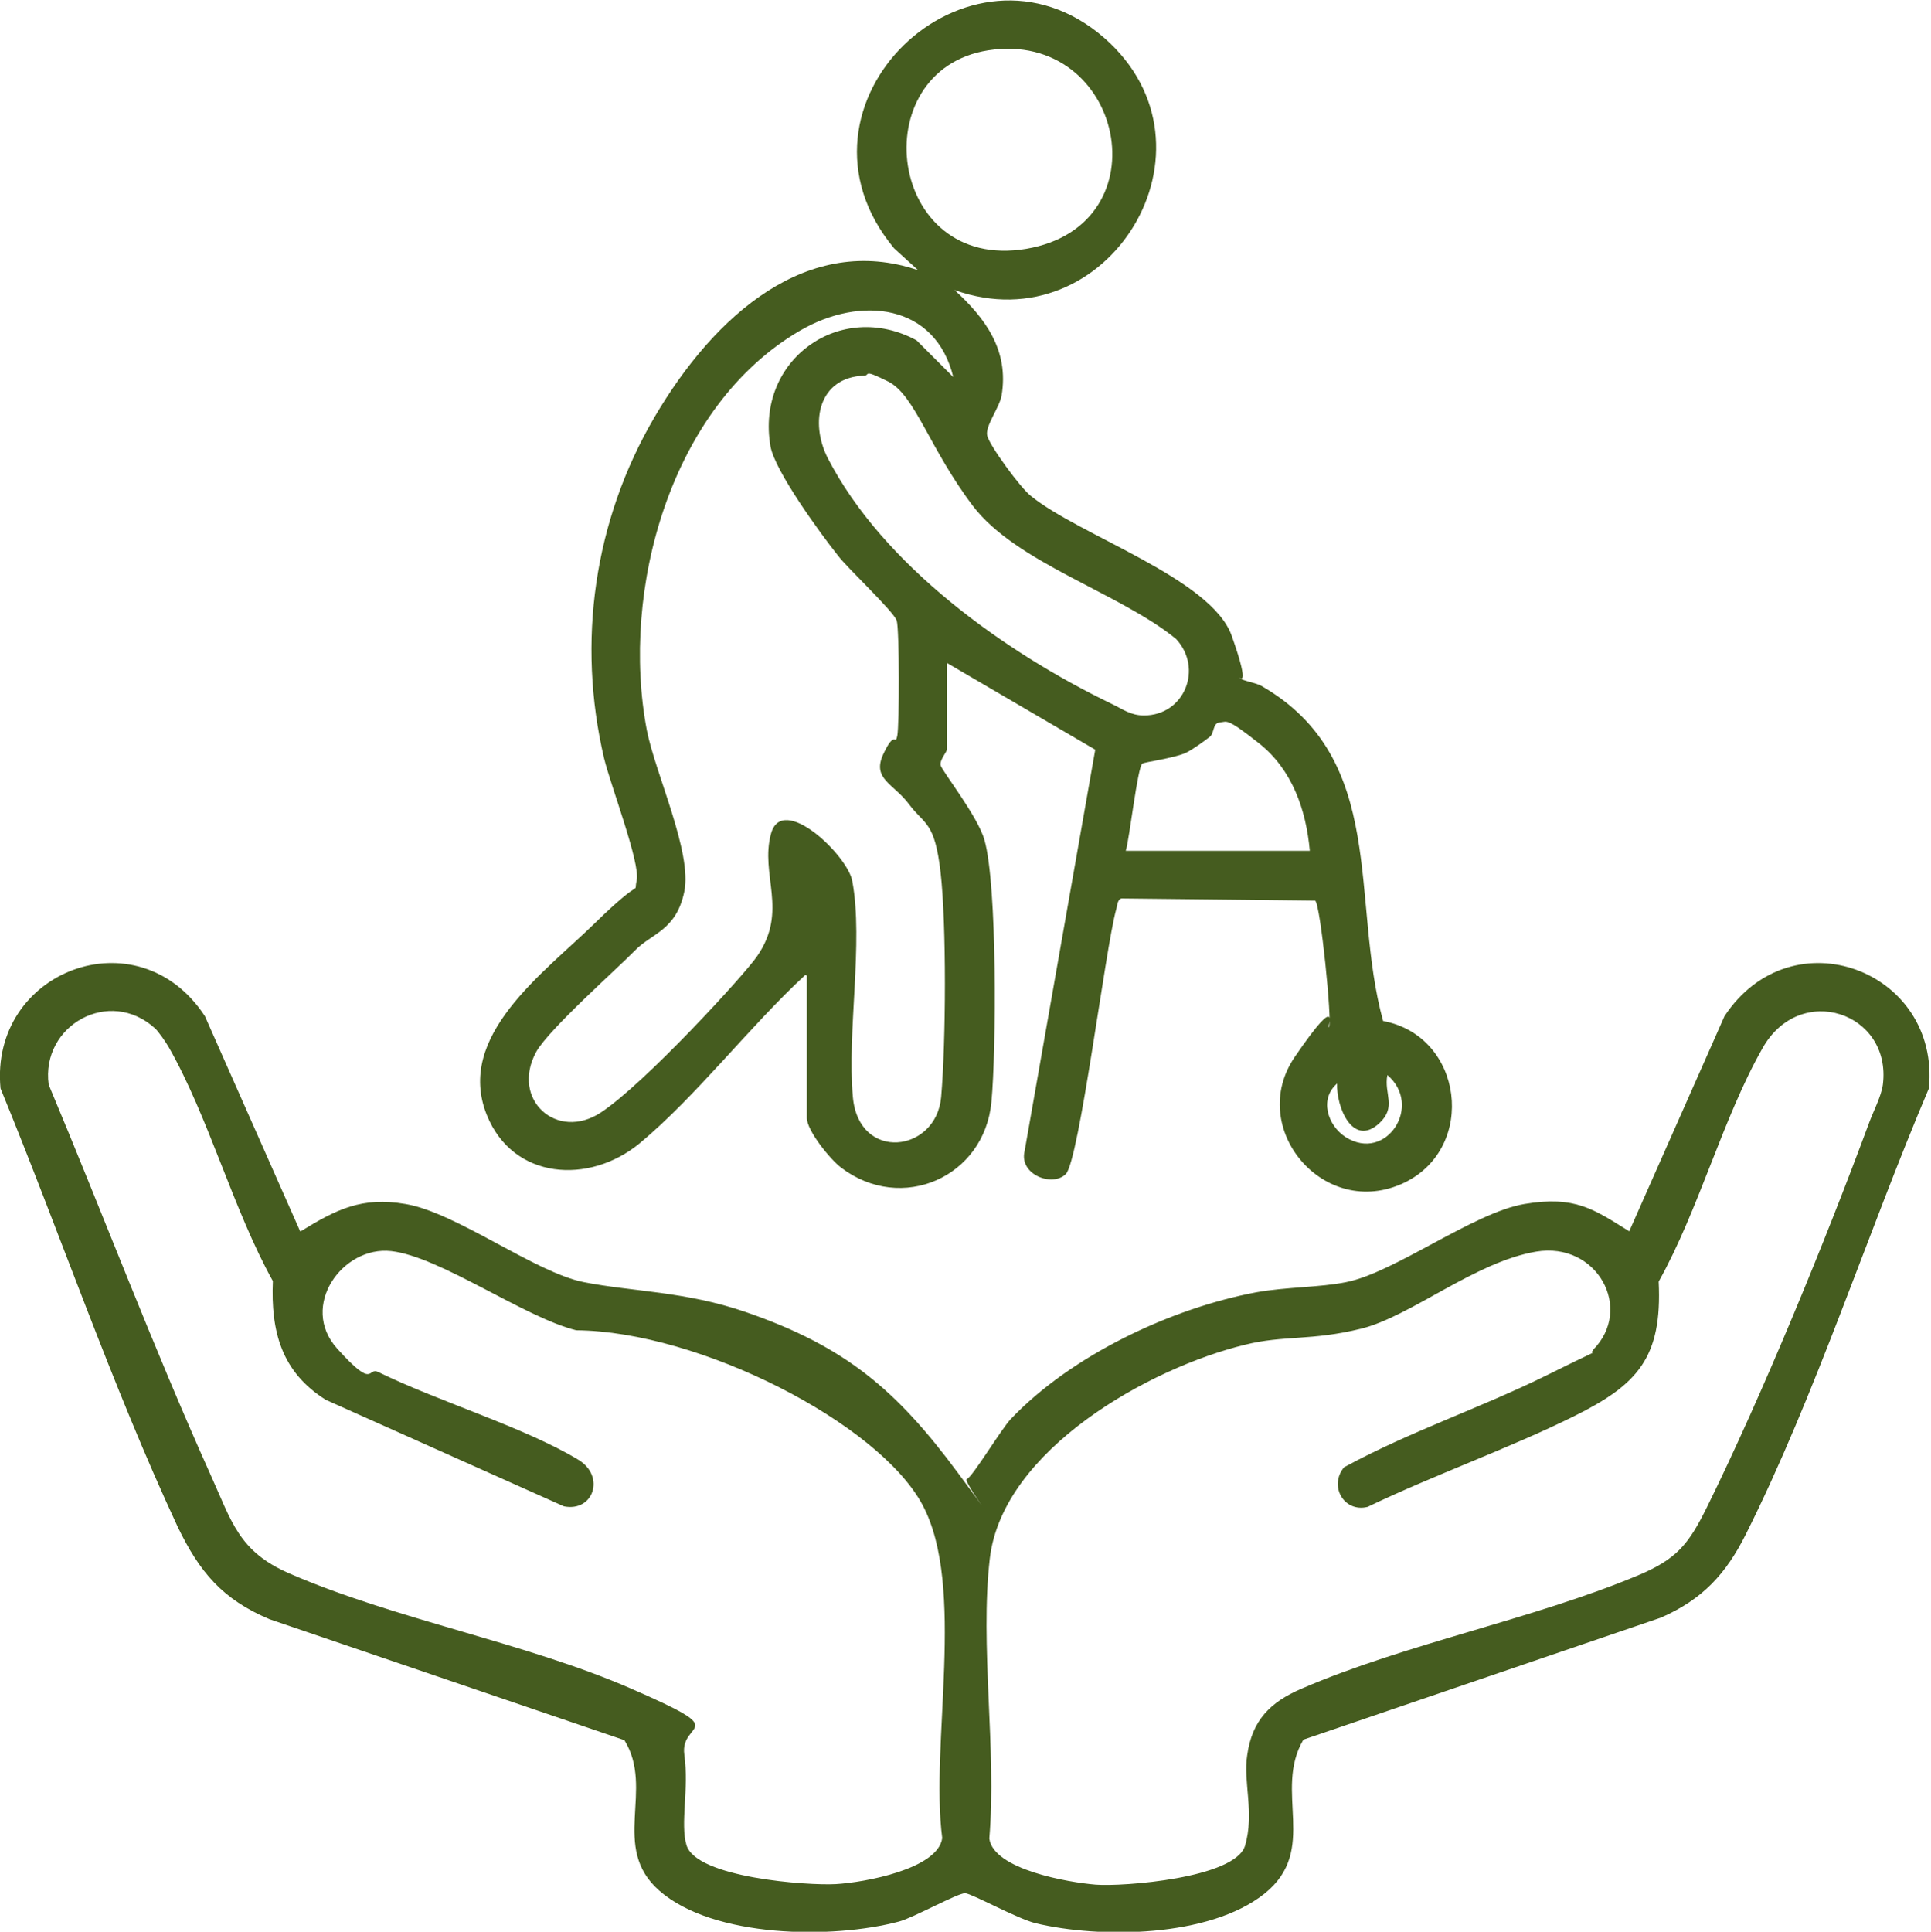
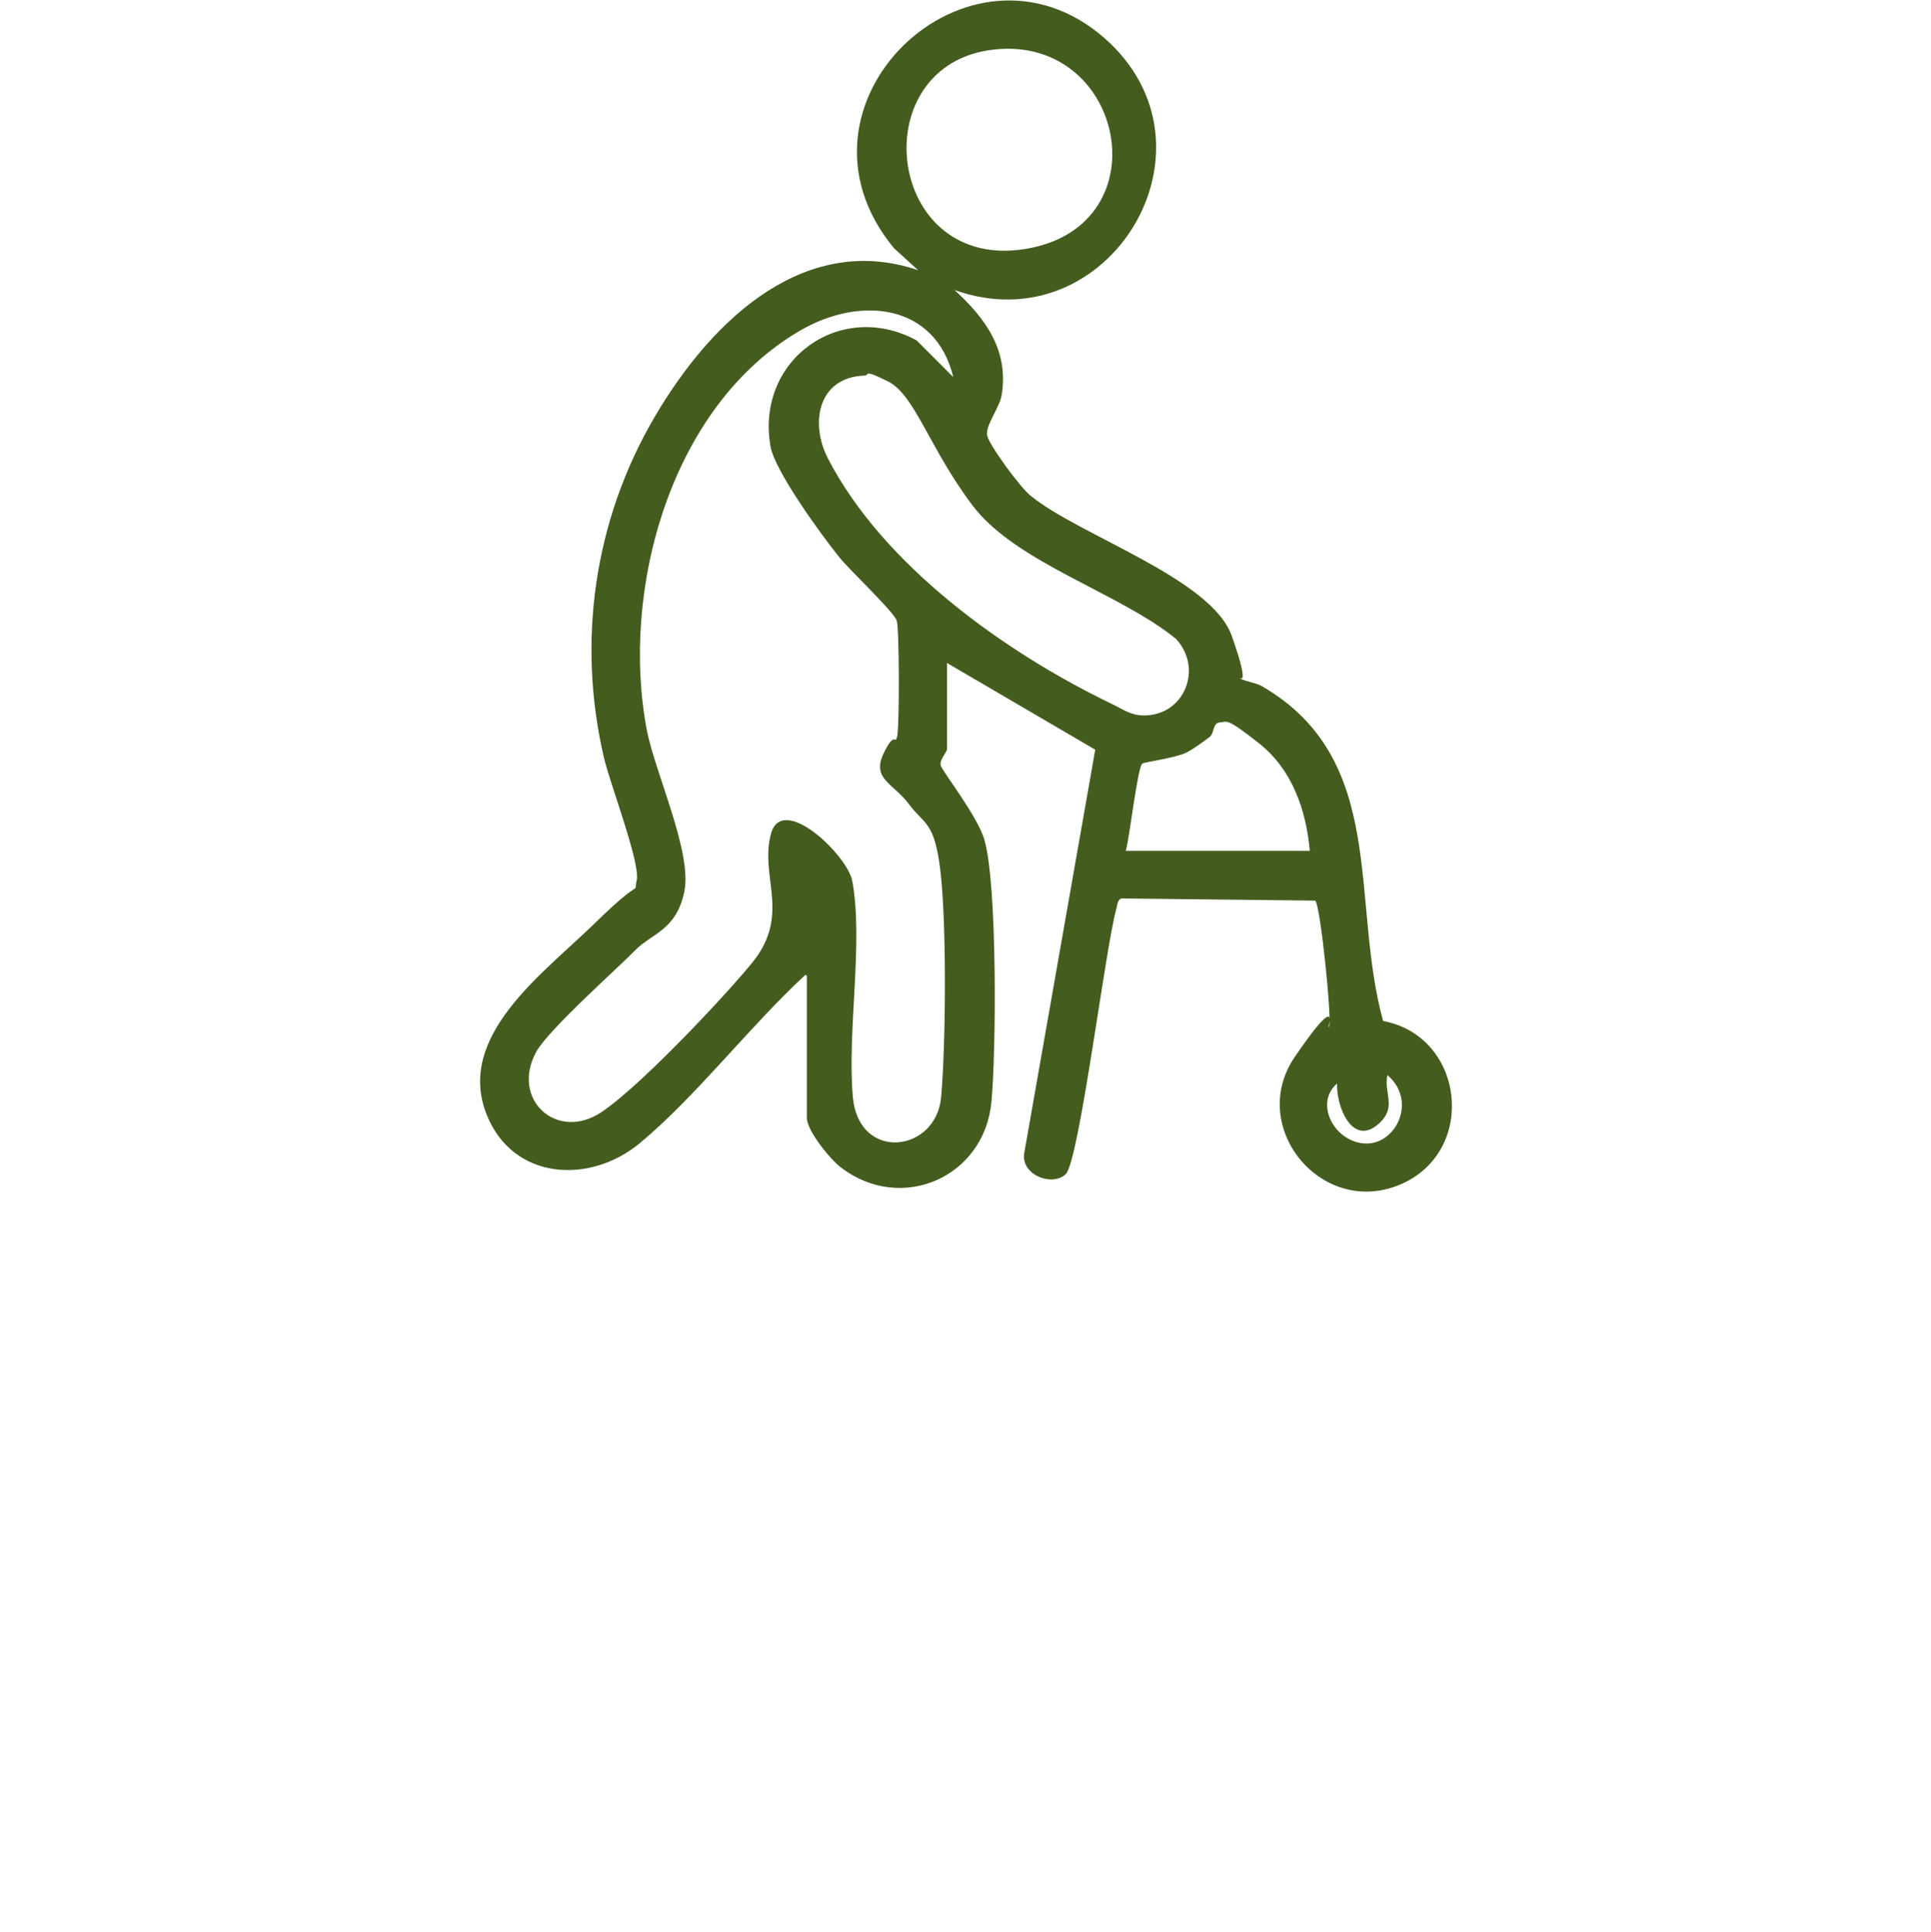
<svg xmlns="http://www.w3.org/2000/svg" id="Layer_1" version="1.1" viewBox="0 0 360.9 361">
  <defs>
    <style>
      .st0 {
        fill: #455c1f;
      }
    </style>
  </defs>
-   <path class="st0" d="M56.2,230.1c6.7-4.1,11.4-6.5,19.6-5.1,9.5,1.6,24.2,12.8,33.3,14.6s19,1.7,30.3,5.6c18.6,6.4,28.2,14.6,39.6,30s.7,1.5,1.7,1.2,6.4-9.3,8.2-11.2c11.3-11.9,29.9-20.7,45.9-23.7,5.5-1,11.9-.9,16.8-1.9,9.1-1.8,23.8-13,33.3-14.6s13,1,19.6,5.1l17.8-40.2c12.6-19.1,40.4-8.5,38.2,13.5-11.4,26.8-21.2,57.4-34.2,83.3-3.7,7.4-8.1,12.2-15.9,15.6l-66.8,22.8c-5.7,9.7,3,20.6-7.3,28.8s-30.7,8.4-42.8,5.5c-3.5-.9-11.8-5.5-13.1-5.6s-9.7,4.6-12.4,5.3c-12.4,3.3-34.7,3.1-44.8-5.8-9.2-8.1-.8-18.9-6.5-28.1l-66.3-22.6c-8.8-3.7-13.1-8.8-17.2-17.3C20.9,258.9,11.2,230.4.1,203.4c-2.1-22,25.7-32.6,38.2-13.5l17.8,40.2ZM29,192.2c-8.5-7.8-21.4-.6-19.9,10.5,10.2,24.3,19.5,49,30.3,73,3.9,8.6,5.2,14.2,14.6,18.3,19.7,8.6,44,12.9,63.8,21.5s9.2,5.9,10.1,12.4-.8,12.9.4,16.9c1.8,6.1,22.6,7.6,27.9,7.3s19.1-2.8,19.9-8.6c-2.3-17.5,4.5-47-3.7-62.3s-41.7-32.4-64.7-32.6c-9.7-2.4-25.5-13.8-34.6-14.8s-17.2,10.3-10.1,18.2,5.6,3.4,7.7,4.4c11.2,5.5,27.3,10.3,37.4,16.4,5.1,3.1,2.8,9.8-2.7,8.7l-44.5-19.9c-8.3-5.2-10.3-12.8-9.9-22.2-7.4-13.3-12-30.6-19.4-43.6-.5-.9-2-3.1-2.7-3.7ZM297.7,252.3c7.7-7.7.8-20.3-10.6-18.4s-23.4,12.1-32.7,14.4-14.5,1.2-21.7,3c-17.8,4.3-45.3,19.6-47.7,39.9-1.9,16.3,1.3,35.7-.1,52.4.8,5.8,14.9,8.2,19.9,8.6s26.1-1.2,27.9-7.3-.4-12,.4-16.9c.9-6.5,4.3-9.9,10.1-12.4,19.4-8.4,43-12.9,62.7-21.1,7.5-3.1,9.7-5.9,13.2-13,10.3-20.9,22.1-49.7,30.2-71.6.8-2.2,2.3-5,2.6-7.2,1.7-13.5-15.5-19.3-22.5-6.8-7.4,13-11.9,30.2-19.4,43.6.7,14.3-4,19.3-15.9,25.2s-26,10.9-38.5,16.9c-4.4,1.1-7.3-3.9-4.4-7.4,12.3-6.7,25.6-11.1,38.1-17.3s6.9-3.1,8.5-4.6Z" />
  <path class="st0" d="M150.5,182.2c-10.4,9.6-20.3,22.6-31,31.5-9.4,7.7-23.6,6.8-28.5-5.3-6-14.8,10.7-26.6,20.2-35.9s7.1-4.8,7.8-8-4.9-17.8-6.1-22.8c-5.1-21.7-1.9-44.4,9.4-63.7s28.8-34.5,49.3-27.5l-4.5-4.1c-22.3-26.9,14.1-61.3,39.3-39.3,23.3,20.4.8,57.4-28,47.1,5.8,5.3,10.2,11.3,8.8,19.7-.4,2.3-3.1,5.7-2.7,7.5s6.3,9.9,8.2,11.3c9.1,7.4,33.7,15.4,37.5,26.1s1.1,7.4,1.5,7.9,3.1.9,4.1,1.5c23.7,13.7,16.5,40.1,22.7,62.6,15,2.8,17.6,23.6,4,30.2-15,7.2-29.6-10.2-20.5-23.5s5.8-4.7,6.4-5.6-1.6-22.9-2.6-23.6l-36.2-.4c-.8.2-.8,1.5-1,2.1-2,7.2-6.9,46.9-9.4,49.4s-8.8.1-7.7-4.3l13.2-75-27.7-16.2v16.1c0,.5-1.4,2-1.2,3s7,9.6,8.2,14c2.4,8.4,2.2,39.3,1.3,48.9-1.3,14.1-16.8,20.9-28.1,12.3-2-1.5-6.4-6.9-6.4-9.3v-26.6ZM184.7,9.4c-23.5,3.7-18.9,41.5,7.1,37.1s18.2-41-7.1-37.1ZM178.2,70.6c-3.3-13.9-17.4-15.4-28.7-8.8-24.2,14.1-33.6,48.5-28.6,74.7,1.6,8.1,8.5,22.8,7,30.1s-6.1,7.8-9.2,11-16.2,14.8-18.5,19c-4.8,8.9,3.9,16.7,12.1,11.3s26.9-25.8,29.2-29.2c5.9-8.5.5-15.2,2.6-22.9s14.4,4.1,15.2,8.9c2.1,11.4-1,28.1.1,40.3s15.6,10.4,16.5,0,1-32.2-.1-41.9-3-8.9-5.9-12.8-7-4.7-4.8-9.4,2.2-1.4,2.6-3.4.4-19.8-.1-21.5-9.4-10-11-12.2c-3.2-4-11.8-15.8-12.6-20.4-2.8-16.2,13.1-27.5,27.3-19.8l6.9,6.9ZM161.5,70.2c-8.5.3-10.2,8.7-6.8,15.4,10.3,20,33.1,36.3,53,45.9,2.1,1,3.6,2.2,6.1,2.2,7.6,0,11.1-8.8,6-14.3-10.5-8.6-29.9-14.2-38-24.9s-10.8-20.7-15.8-23.2-3.3-1.1-4.5-1.1ZM244.8,159c-.7-7.7-3.3-15.2-9.5-20.1s-5.9-4-7.3-3.9-1,2-1.9,2.7-3.2,2.4-4.5,3c-2.2,1-7.7,1.7-8.1,2-.9.6-2.4,14.1-3.1,16.3h34.4ZM250,202.4c-3.5,2.9-1.9,7.9,1.5,10.1,7.6,4.8,14.5-5.9,7.8-11.6-.7,3.5,1.8,5.9-1.5,9-5,4.6-8.1-3.1-7.9-7.5Z" />
</svg>